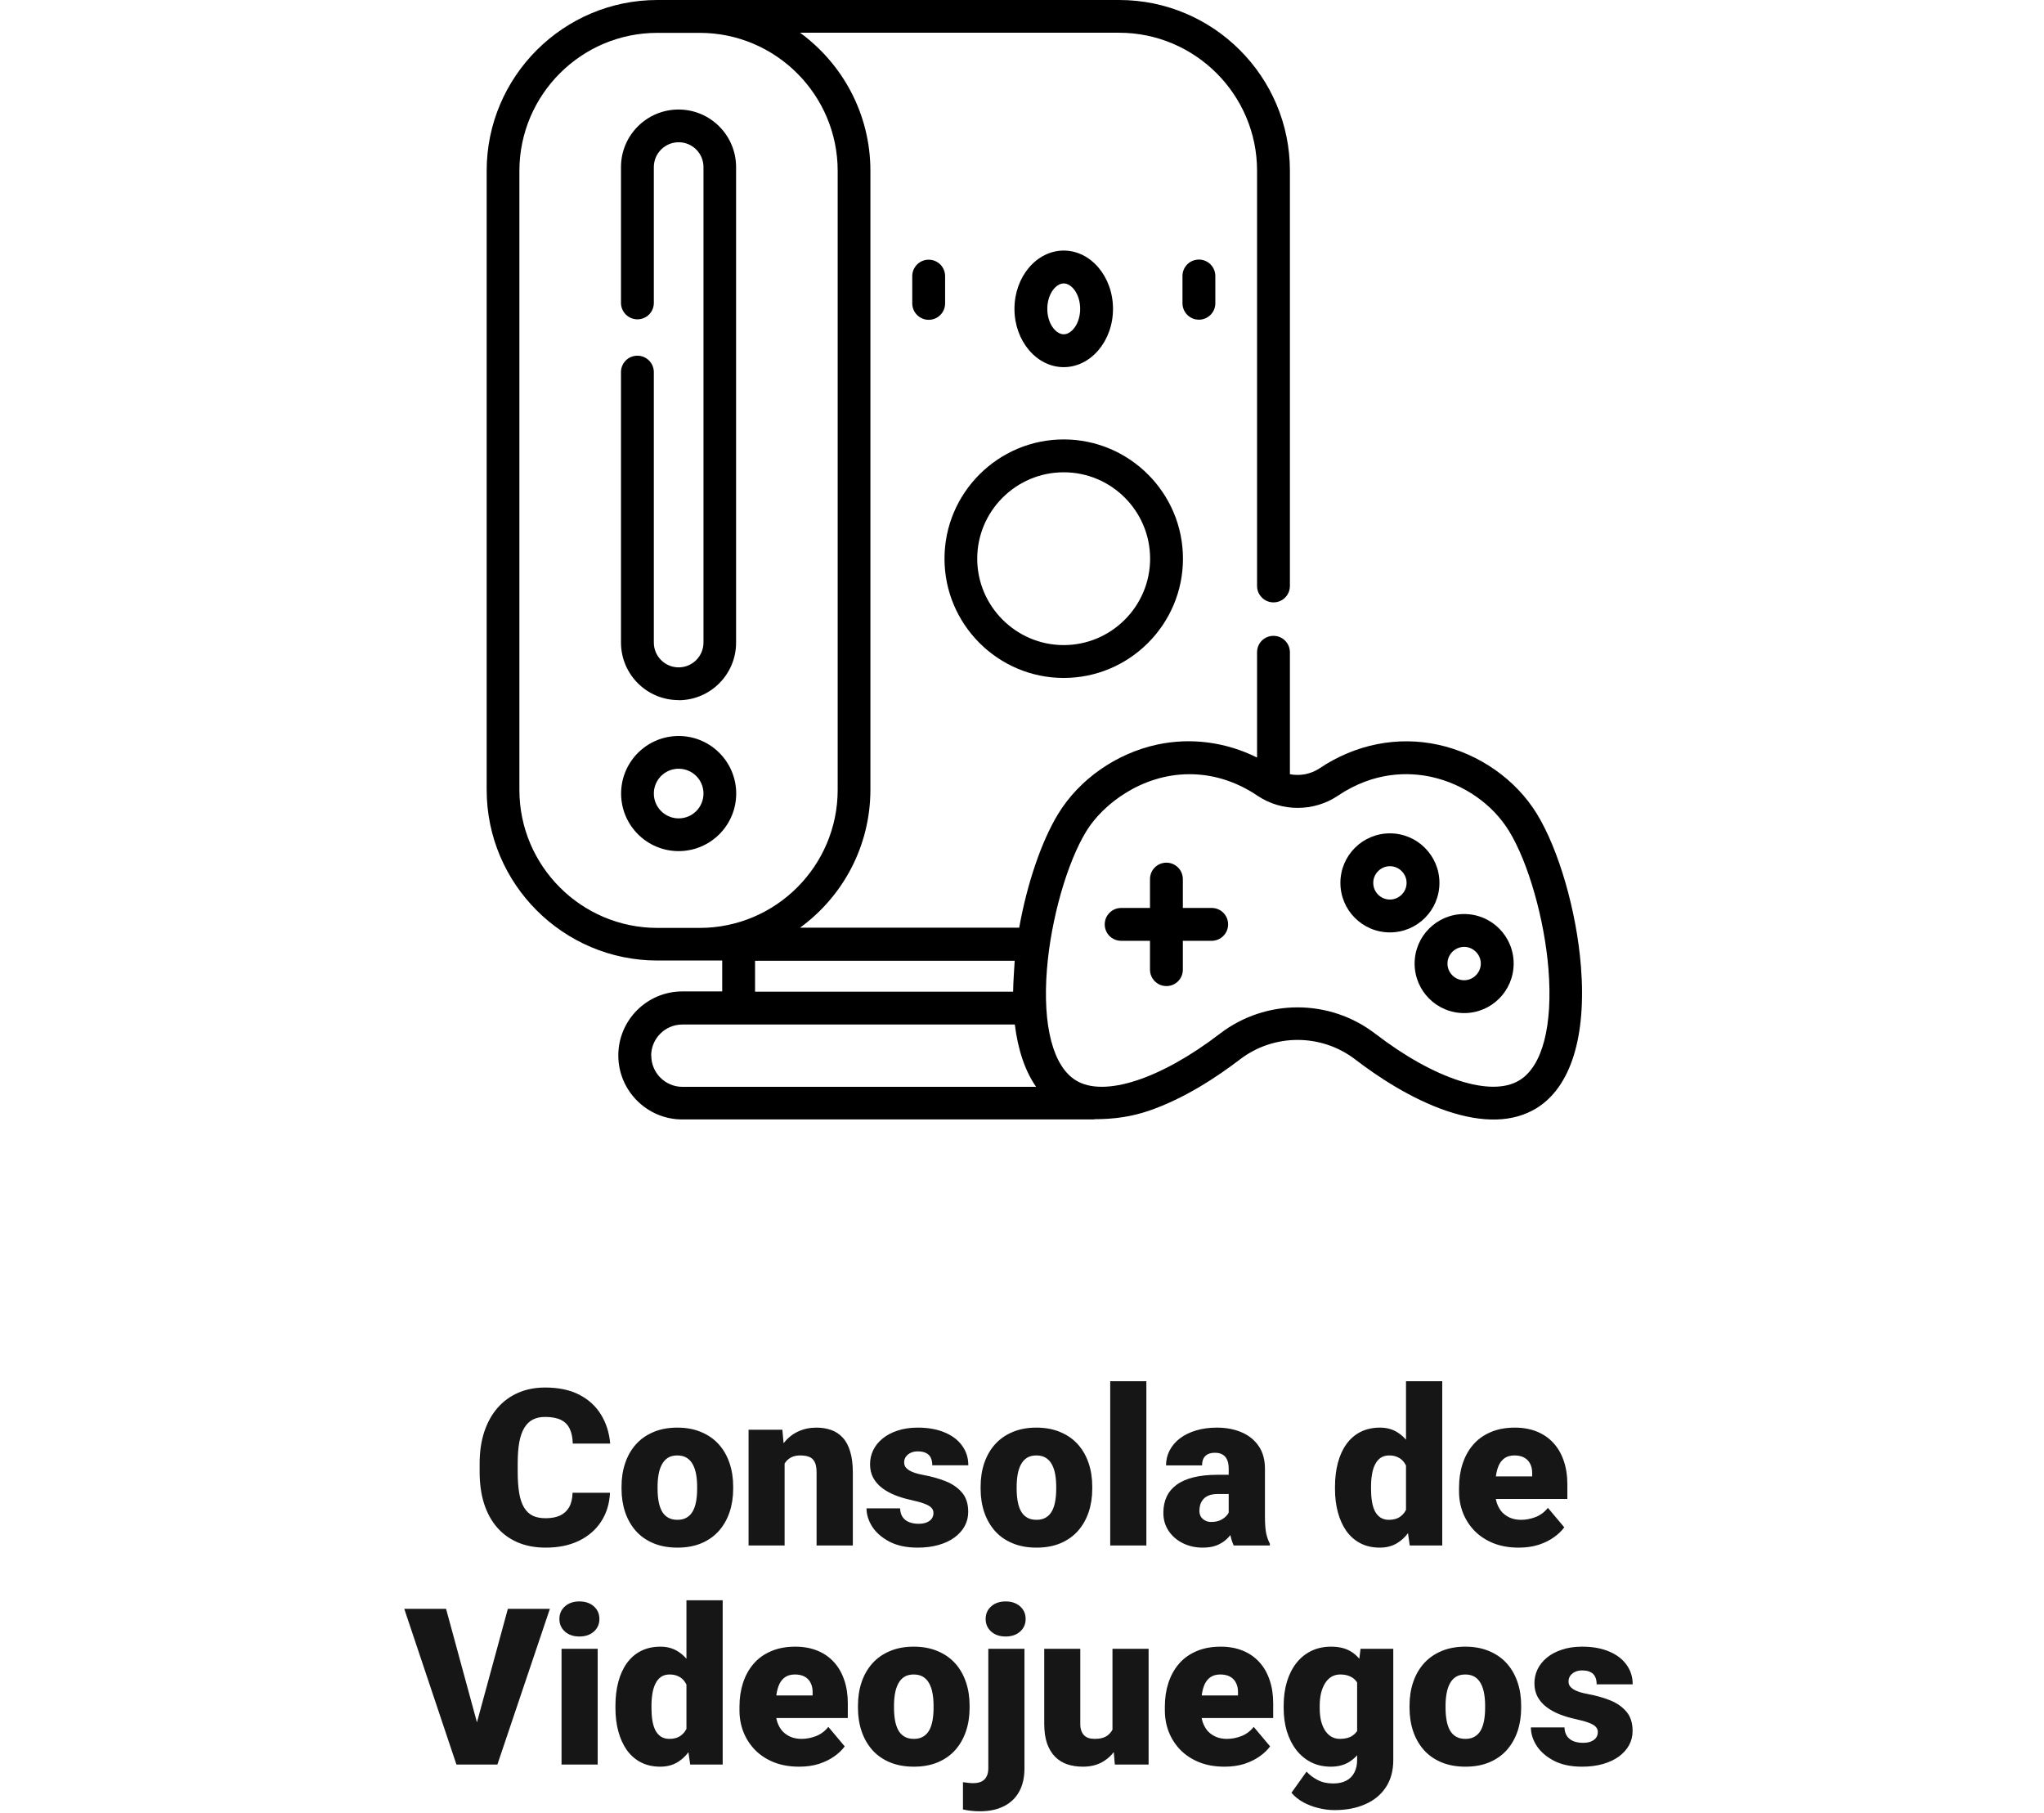
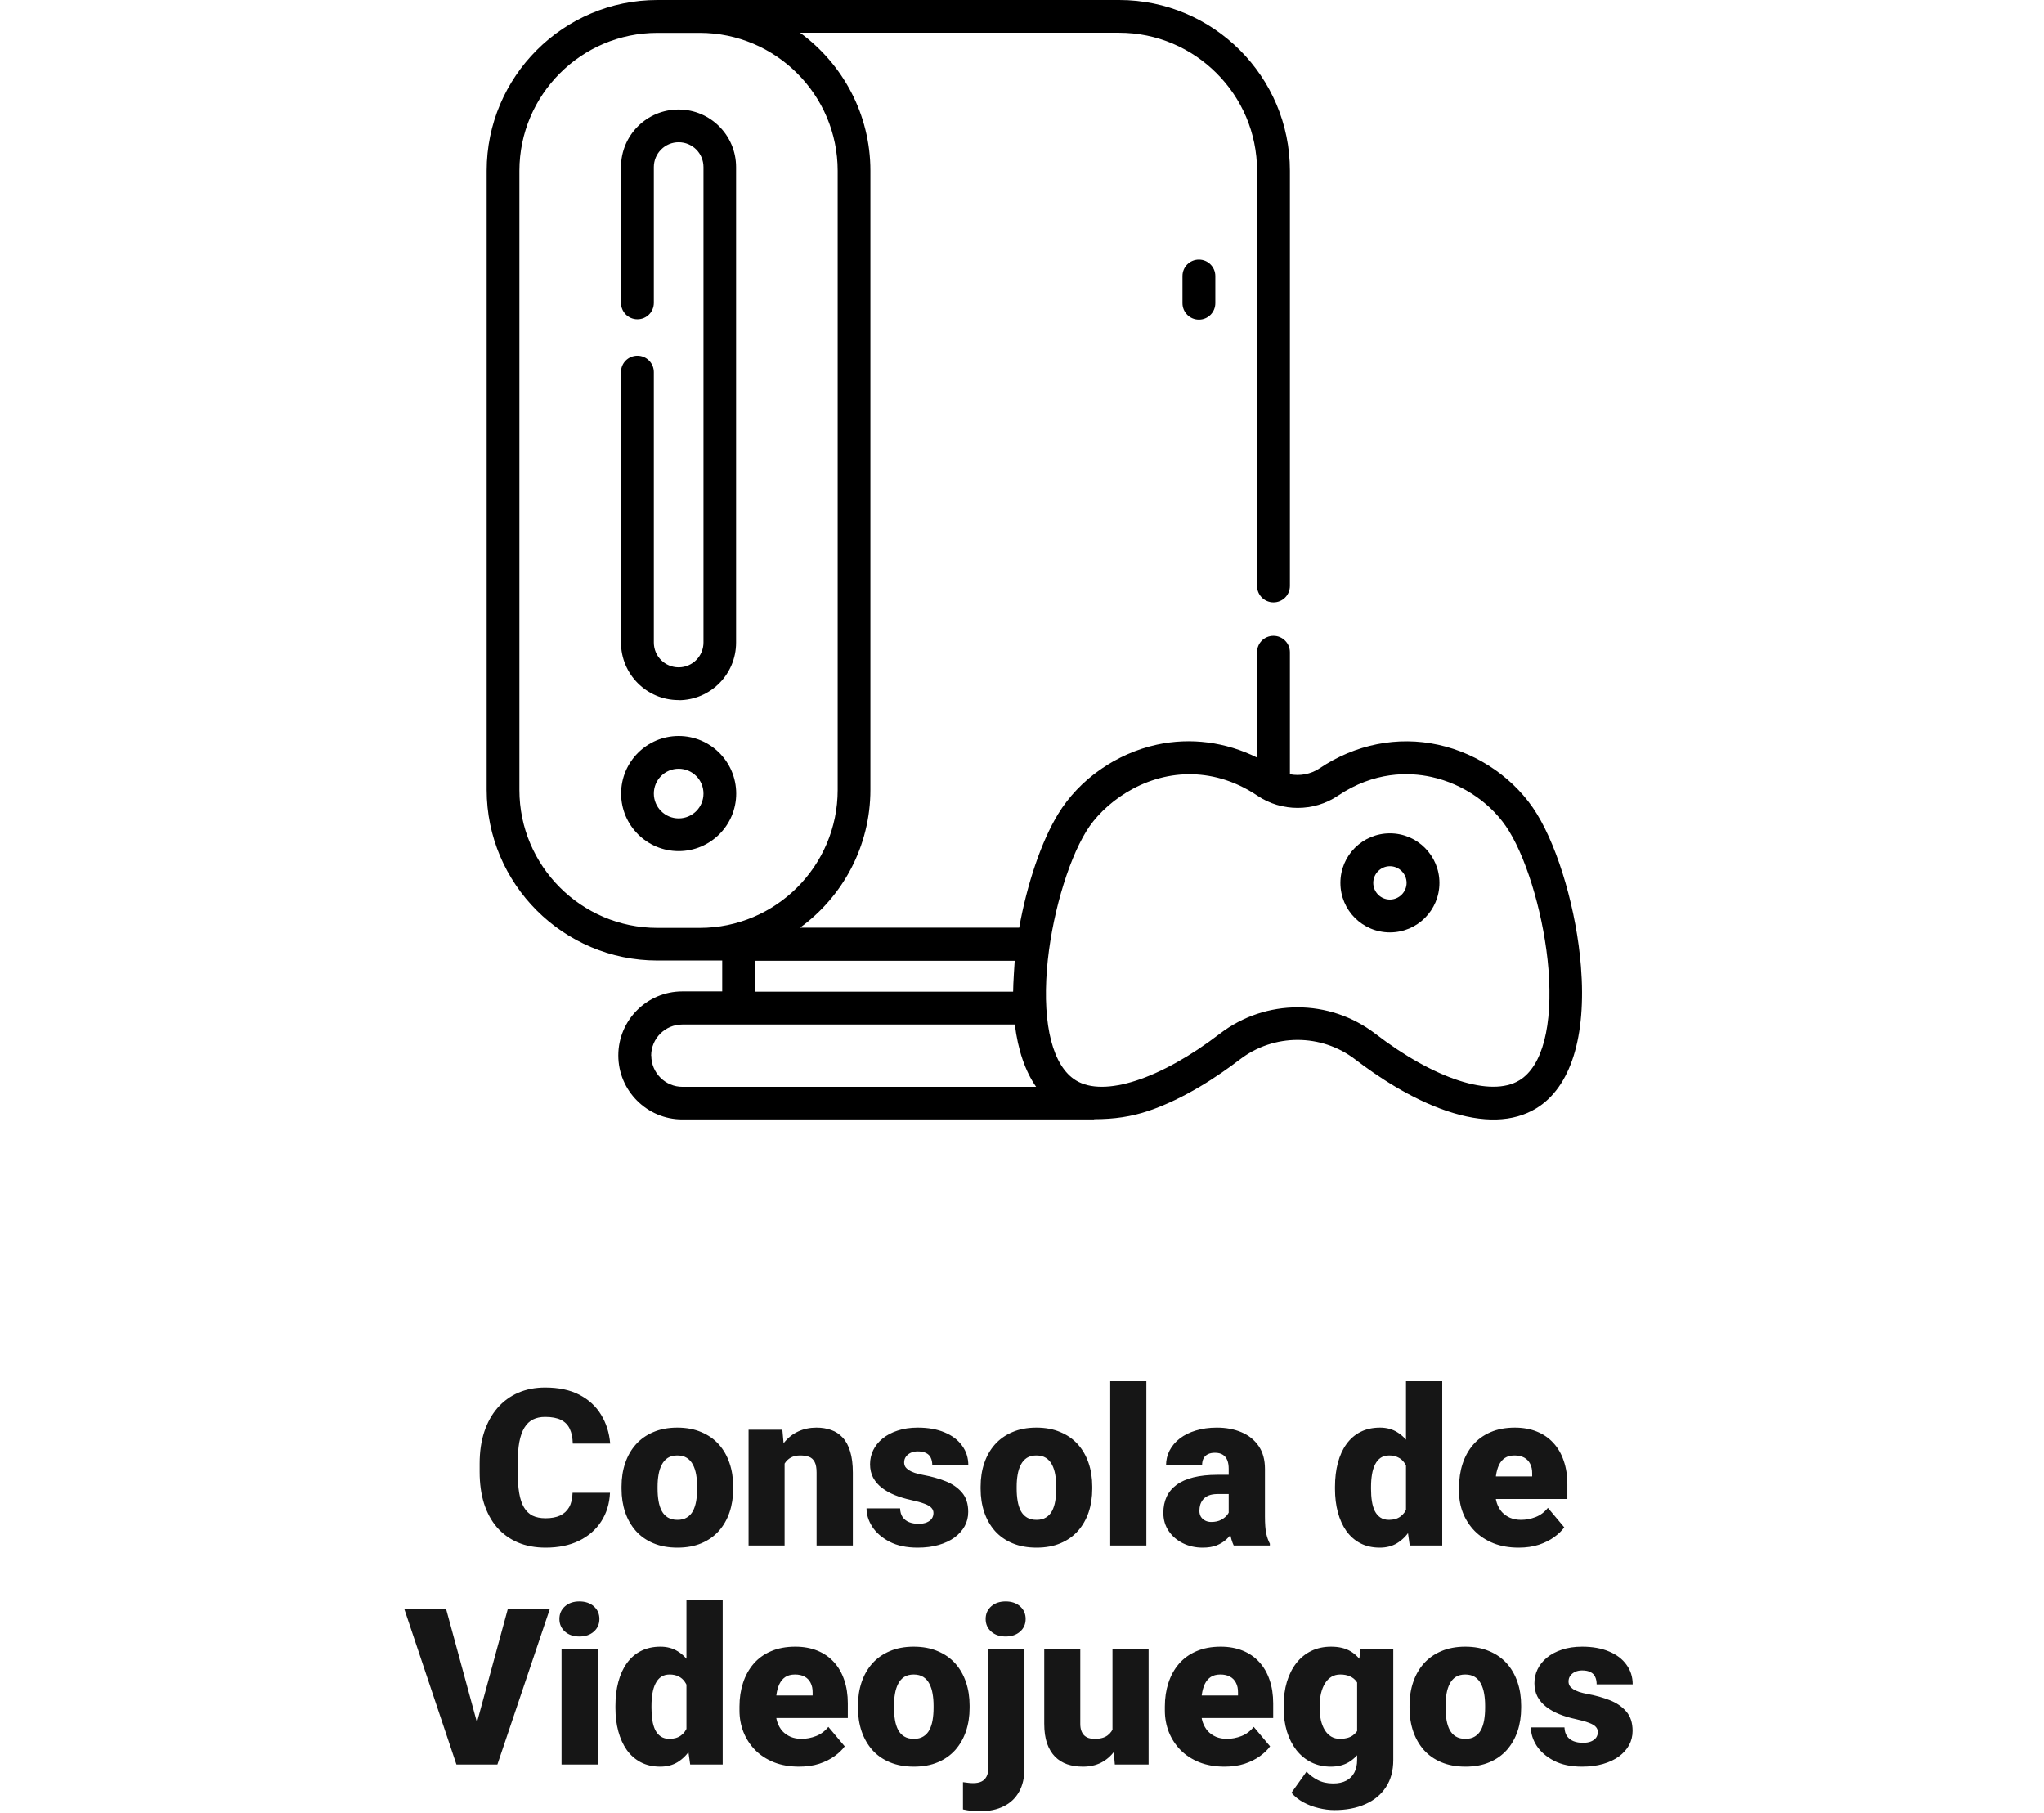
<svg xmlns="http://www.w3.org/2000/svg" width="168" height="149" viewBox="0 0 168 149" fill="none">
  <path d="M47.06 122.667H50.136C50.095 123.558 49.855 124.343 49.415 125.022C48.976 125.702 48.366 126.232 47.587 126.613C46.813 126.988 45.899 127.176 44.845 127.176C43.989 127.176 43.225 127.032 42.551 126.745C41.883 126.458 41.315 126.045 40.846 125.506C40.383 124.967 40.028 124.313 39.782 123.546C39.542 122.778 39.422 121.914 39.422 120.953V120.259C39.422 119.298 39.548 118.434 39.8 117.666C40.058 116.893 40.421 116.236 40.89 115.697C41.364 115.152 41.933 114.736 42.595 114.449C43.257 114.162 43.992 114.019 44.801 114.019C45.914 114.019 46.855 114.218 47.622 114.616C48.39 115.015 48.984 115.562 49.406 116.26C49.828 116.951 50.077 117.739 50.153 118.624H47.077C47.065 118.144 46.983 117.742 46.831 117.42C46.679 117.092 46.438 116.846 46.11 116.682C45.782 116.518 45.346 116.436 44.801 116.436C44.42 116.436 44.089 116.506 43.808 116.646C43.526 116.787 43.292 117.01 43.105 117.314C42.917 117.619 42.776 118.015 42.683 118.501C42.595 118.981 42.551 119.562 42.551 120.241V120.953C42.551 121.633 42.592 122.213 42.674 122.693C42.756 123.174 42.888 123.566 43.069 123.871C43.251 124.176 43.485 124.401 43.773 124.548C44.065 124.688 44.423 124.759 44.845 124.759C45.313 124.759 45.709 124.686 46.031 124.539C46.353 124.387 46.602 124.158 46.778 123.854C46.954 123.543 47.048 123.147 47.06 122.667ZM51.085 122.342V122.157C51.085 121.46 51.185 120.818 51.384 120.232C51.583 119.641 51.876 119.128 52.263 118.694C52.649 118.261 53.127 117.924 53.695 117.684C54.264 117.438 54.92 117.314 55.664 117.314C56.414 117.314 57.073 117.438 57.642 117.684C58.216 117.924 58.696 118.261 59.083 118.694C59.47 119.128 59.763 119.641 59.962 120.232C60.161 120.818 60.261 121.46 60.261 122.157V122.342C60.261 123.033 60.161 123.675 59.962 124.267C59.763 124.853 59.47 125.365 59.083 125.805C58.696 126.238 58.219 126.575 57.65 126.815C57.082 127.056 56.426 127.176 55.682 127.176C54.938 127.176 54.278 127.056 53.704 126.815C53.13 126.575 52.649 126.238 52.263 125.805C51.876 125.365 51.583 124.853 51.384 124.267C51.185 123.675 51.085 123.033 51.085 122.342ZM54.047 122.157V122.342C54.047 122.699 54.073 123.033 54.126 123.344C54.179 123.654 54.267 123.927 54.39 124.161C54.513 124.39 54.68 124.568 54.891 124.697C55.102 124.826 55.365 124.891 55.682 124.891C55.992 124.891 56.25 124.826 56.455 124.697C56.666 124.568 56.833 124.39 56.956 124.161C57.079 123.927 57.167 123.654 57.22 123.344C57.273 123.033 57.299 122.699 57.299 122.342V122.157C57.299 121.812 57.273 121.486 57.22 121.182C57.167 120.871 57.079 120.599 56.956 120.364C56.833 120.124 56.666 119.937 56.455 119.802C56.244 119.667 55.98 119.6 55.664 119.6C55.353 119.6 55.093 119.667 54.882 119.802C54.677 119.937 54.513 120.124 54.39 120.364C54.267 120.599 54.179 120.871 54.126 121.182C54.073 121.486 54.047 121.812 54.047 122.157ZM64.488 119.521V127H61.526V117.49H64.304L64.488 119.521ZM64.137 121.92L63.442 121.938C63.442 121.211 63.53 120.563 63.706 119.995C63.882 119.421 64.131 118.935 64.453 118.536C64.775 118.138 65.159 117.836 65.605 117.631C66.056 117.42 66.557 117.314 67.107 117.314C67.547 117.314 67.948 117.379 68.311 117.508C68.681 117.637 68.997 117.845 69.261 118.132C69.53 118.419 69.735 118.8 69.876 119.274C70.022 119.743 70.096 120.323 70.096 121.015V127H67.116V121.006C67.116 120.625 67.064 120.335 66.958 120.136C66.853 119.931 66.7 119.79 66.501 119.714C66.302 119.638 66.059 119.6 65.772 119.6C65.467 119.6 65.209 119.658 64.998 119.775C64.787 119.893 64.617 120.057 64.488 120.268C64.365 120.473 64.274 120.716 64.216 120.997C64.163 121.278 64.137 121.586 64.137 121.92ZM76.723 124.328C76.723 124.164 76.667 124.023 76.556 123.906C76.45 123.783 76.263 123.672 75.993 123.572C75.724 123.467 75.346 123.361 74.859 123.256C74.397 123.156 73.96 123.024 73.55 122.86C73.145 122.696 72.791 122.497 72.486 122.263C72.182 122.028 71.941 121.75 71.766 121.428C71.596 121.105 71.511 120.736 71.511 120.32C71.511 119.916 71.596 119.535 71.766 119.178C71.941 118.814 72.196 118.495 72.53 118.22C72.87 117.938 73.283 117.719 73.769 117.561C74.256 117.396 74.81 117.314 75.431 117.314C76.286 117.314 77.024 117.446 77.645 117.71C78.267 117.968 78.744 118.331 79.078 118.8C79.418 119.263 79.588 119.799 79.588 120.408H76.626C76.626 120.168 76.585 119.963 76.503 119.793C76.427 119.623 76.301 119.494 76.125 119.406C75.949 119.312 75.715 119.266 75.422 119.266C75.217 119.266 75.029 119.304 74.859 119.38C74.695 119.456 74.564 119.562 74.464 119.696C74.364 119.831 74.314 119.989 74.314 120.171C74.314 120.3 74.344 120.417 74.402 120.522C74.467 120.622 74.564 120.716 74.692 120.804C74.821 120.886 74.985 120.962 75.185 121.032C75.384 121.097 75.624 121.155 75.905 121.208C76.544 121.325 77.142 121.492 77.698 121.709C78.255 121.926 78.706 122.233 79.052 122.632C79.403 123.03 79.579 123.566 79.579 124.24C79.579 124.662 79.482 125.052 79.289 125.409C79.096 125.761 78.817 126.071 78.454 126.341C78.091 126.604 77.654 126.81 77.144 126.956C76.635 127.103 76.061 127.176 75.422 127.176C74.514 127.176 73.746 127.015 73.119 126.692C72.492 126.364 72.018 125.954 71.695 125.462C71.379 124.964 71.221 124.46 71.221 123.95H73.981C73.992 124.243 74.062 124.483 74.191 124.671C74.326 124.858 74.505 124.996 74.728 125.084C74.95 125.172 75.208 125.216 75.501 125.216C75.77 125.216 75.993 125.178 76.169 125.102C76.351 125.025 76.488 124.923 76.582 124.794C76.676 124.659 76.723 124.504 76.723 124.328ZM80.599 122.342V122.157C80.599 121.46 80.698 120.818 80.897 120.232C81.097 119.641 81.39 119.128 81.776 118.694C82.163 118.261 82.641 117.924 83.209 117.684C83.777 117.438 84.434 117.314 85.178 117.314C85.928 117.314 86.587 117.438 87.155 117.684C87.73 117.924 88.21 118.261 88.597 118.694C88.983 119.128 89.276 119.641 89.476 120.232C89.675 120.818 89.774 121.46 89.774 122.157V122.342C89.774 123.033 89.675 123.675 89.476 124.267C89.276 124.853 88.983 125.365 88.597 125.805C88.21 126.238 87.732 126.575 87.164 126.815C86.596 127.056 85.939 127.176 85.195 127.176C84.451 127.176 83.792 127.056 83.218 126.815C82.644 126.575 82.163 126.238 81.776 125.805C81.39 125.365 81.097 124.853 80.897 124.267C80.698 123.675 80.599 123.033 80.599 122.342ZM83.561 122.157V122.342C83.561 122.699 83.587 123.033 83.64 123.344C83.692 123.654 83.78 123.927 83.903 124.161C84.026 124.39 84.193 124.568 84.404 124.697C84.615 124.826 84.879 124.891 85.195 124.891C85.506 124.891 85.764 124.826 85.969 124.697C86.18 124.568 86.347 124.39 86.47 124.161C86.593 123.927 86.681 123.654 86.733 123.344C86.786 123.033 86.812 122.699 86.812 122.342V122.157C86.812 121.812 86.786 121.486 86.733 121.182C86.681 120.871 86.593 120.599 86.47 120.364C86.347 120.124 86.18 119.937 85.969 119.802C85.758 119.667 85.494 119.6 85.178 119.6C84.867 119.6 84.606 119.667 84.395 119.802C84.19 119.937 84.026 120.124 83.903 120.364C83.78 120.599 83.692 120.871 83.64 121.182C83.587 121.486 83.561 121.812 83.561 122.157ZM94.222 113.5V127H91.251V113.5H94.222ZM100.989 124.609V120.689C100.989 120.42 100.951 120.188 100.875 119.995C100.799 119.802 100.679 119.652 100.515 119.547C100.351 119.436 100.131 119.38 99.856 119.38C99.633 119.38 99.442 119.418 99.284 119.494C99.126 119.57 99.006 119.685 98.924 119.837C98.842 119.989 98.801 120.183 98.801 120.417H95.839C95.839 119.978 95.936 119.57 96.129 119.195C96.328 118.814 96.609 118.483 96.973 118.202C97.342 117.921 97.781 117.704 98.291 117.552C98.807 117.394 99.381 117.314 100.014 117.314C100.77 117.314 101.443 117.44 102.035 117.692C102.633 117.944 103.104 118.322 103.45 118.826C103.796 119.324 103.969 119.951 103.969 120.707V124.601C103.969 125.222 104.004 125.693 104.074 126.016C104.145 126.332 104.244 126.61 104.373 126.851V127H101.402C101.262 126.707 101.156 126.35 101.086 125.928C101.021 125.5 100.989 125.061 100.989 124.609ZM101.35 121.19L101.367 122.772H100.058C99.782 122.772 99.548 122.811 99.355 122.887C99.167 122.963 99.015 123.068 98.897 123.203C98.786 123.332 98.704 123.479 98.651 123.643C98.605 123.807 98.581 123.979 98.581 124.161C98.581 124.337 98.622 124.495 98.704 124.636C98.792 124.771 98.909 124.876 99.056 124.952C99.202 125.028 99.366 125.066 99.548 125.066C99.876 125.066 100.154 125.005 100.383 124.882C100.617 124.753 100.796 124.598 100.919 124.416C101.042 124.234 101.104 124.064 101.104 123.906L101.754 125.119C101.637 125.354 101.502 125.591 101.35 125.831C101.203 126.071 101.019 126.294 100.796 126.499C100.579 126.698 100.312 126.862 99.996 126.991C99.68 127.114 99.296 127.176 98.845 127.176C98.259 127.176 97.72 127.056 97.228 126.815C96.741 126.575 96.352 126.241 96.059 125.813C95.766 125.38 95.619 124.882 95.619 124.319C95.619 123.827 95.707 123.388 95.883 123.001C96.064 122.614 96.337 122.286 96.7 122.017C97.064 121.747 97.526 121.542 98.089 121.401C98.651 121.261 99.314 121.19 100.075 121.19H101.35ZM115.562 124.82V113.5H118.541V127H115.869L115.562 124.82ZM109.726 122.359V122.175C109.726 121.454 109.805 120.798 109.963 120.206C110.121 119.608 110.355 119.096 110.666 118.668C110.977 118.234 111.363 117.9 111.826 117.666C112.289 117.432 112.822 117.314 113.426 117.314C113.965 117.314 114.437 117.44 114.841 117.692C115.245 117.938 115.591 118.284 115.878 118.729C116.165 119.175 116.399 119.696 116.581 120.294C116.763 120.886 116.9 121.524 116.994 122.21V122.43C116.9 123.074 116.763 123.684 116.581 124.258C116.399 124.826 116.165 125.33 115.878 125.77C115.591 126.209 115.242 126.555 114.832 126.807C114.428 127.053 113.953 127.176 113.408 127.176C112.805 127.176 112.271 127.056 111.809 126.815C111.352 126.575 110.968 126.238 110.657 125.805C110.353 125.371 110.121 124.861 109.963 124.275C109.805 123.689 109.726 123.051 109.726 122.359ZM112.688 122.175V122.359C112.688 122.717 112.711 123.048 112.758 123.353C112.805 123.657 112.884 123.927 112.995 124.161C113.112 124.39 113.265 124.568 113.452 124.697C113.646 124.826 113.883 124.891 114.164 124.891C114.545 124.891 114.858 124.8 115.104 124.618C115.356 124.437 115.541 124.179 115.658 123.845C115.781 123.511 115.834 123.118 115.816 122.667V121.973C115.828 121.586 115.802 121.246 115.737 120.953C115.673 120.654 115.57 120.405 115.43 120.206C115.295 120.007 115.122 119.857 114.911 119.758C114.706 119.652 114.463 119.6 114.182 119.6C113.906 119.6 113.672 119.664 113.479 119.793C113.291 119.922 113.139 120.104 113.021 120.338C112.904 120.566 112.819 120.839 112.767 121.155C112.714 121.466 112.688 121.806 112.688 122.175ZM124.825 127.176C124.052 127.176 123.36 127.056 122.751 126.815C122.142 126.569 121.626 126.232 121.204 125.805C120.788 125.377 120.469 124.885 120.246 124.328C120.029 123.771 119.921 123.183 119.921 122.562V122.228C119.921 121.53 120.018 120.886 120.211 120.294C120.404 119.696 120.691 119.175 121.072 118.729C121.453 118.284 121.931 117.938 122.505 117.692C123.079 117.44 123.747 117.314 124.509 117.314C125.183 117.314 125.786 117.423 126.319 117.64C126.853 117.856 127.304 118.167 127.673 118.571C128.048 118.976 128.332 119.465 128.525 120.039C128.725 120.613 128.824 121.258 128.824 121.973V123.177H121.055V121.322H125.933V121.094C125.938 120.777 125.883 120.508 125.766 120.285C125.654 120.062 125.49 119.893 125.273 119.775C125.057 119.658 124.793 119.6 124.482 119.6C124.16 119.6 123.894 119.67 123.683 119.811C123.478 119.951 123.316 120.145 123.199 120.391C123.088 120.631 123.009 120.909 122.962 121.226C122.915 121.542 122.892 121.876 122.892 122.228V122.562C122.892 122.913 122.938 123.232 123.032 123.52C123.132 123.807 123.272 124.053 123.454 124.258C123.642 124.457 123.864 124.612 124.122 124.724C124.386 124.835 124.685 124.891 125.019 124.891C125.423 124.891 125.821 124.814 126.214 124.662C126.606 124.51 126.943 124.258 127.225 123.906L128.569 125.506C128.376 125.781 128.101 126.048 127.743 126.306C127.392 126.563 126.97 126.774 126.478 126.938C125.985 127.097 125.435 127.176 124.825 127.176ZM39.079 141.985L41.742 132.203H45.196L40.881 145H38.648L39.079 141.985ZM36.662 132.203L39.325 141.985L39.773 145H37.515L33.226 132.203H36.662ZM49.125 135.49V145H46.154V135.49H49.125ZM45.978 133.038C45.978 132.616 46.131 132.271 46.435 132.001C46.74 131.731 47.136 131.597 47.622 131.597C48.108 131.597 48.504 131.731 48.809 132.001C49.113 132.271 49.266 132.616 49.266 133.038C49.266 133.46 49.113 133.806 48.809 134.075C48.504 134.345 48.108 134.479 47.622 134.479C47.136 134.479 46.74 134.345 46.435 134.075C46.131 133.806 45.978 133.46 45.978 133.038ZM56.42 142.82V131.5H59.399V145H56.727L56.42 142.82ZM50.584 140.359V140.175C50.584 139.454 50.663 138.798 50.821 138.206C50.98 137.608 51.214 137.096 51.524 136.668C51.835 136.234 52.222 135.9 52.685 135.666C53.148 135.432 53.681 135.314 54.284 135.314C54.823 135.314 55.295 135.44 55.699 135.692C56.103 135.938 56.449 136.284 56.736 136.729C57.023 137.175 57.258 137.696 57.44 138.294C57.621 138.886 57.759 139.524 57.852 140.21V140.43C57.759 141.074 57.621 141.684 57.44 142.258C57.258 142.826 57.023 143.33 56.736 143.77C56.449 144.209 56.101 144.555 55.69 144.807C55.286 145.053 54.812 145.176 54.267 145.176C53.663 145.176 53.13 145.056 52.667 144.815C52.21 144.575 51.826 144.238 51.516 143.805C51.211 143.371 50.98 142.861 50.821 142.275C50.663 141.689 50.584 141.051 50.584 140.359ZM53.546 140.175V140.359C53.546 140.717 53.569 141.048 53.616 141.353C53.663 141.657 53.742 141.927 53.853 142.161C53.971 142.39 54.123 142.568 54.31 142.697C54.504 142.826 54.741 142.891 55.023 142.891C55.403 142.891 55.717 142.8 55.963 142.618C56.215 142.437 56.399 142.179 56.517 141.845C56.64 141.511 56.692 141.118 56.675 140.667V139.973C56.687 139.586 56.66 139.246 56.596 138.953C56.531 138.654 56.429 138.405 56.288 138.206C56.153 138.007 55.98 137.857 55.77 137.758C55.565 137.652 55.321 137.6 55.04 137.6C54.765 137.6 54.53 137.664 54.337 137.793C54.149 137.922 53.997 138.104 53.88 138.338C53.763 138.566 53.678 138.839 53.625 139.155C53.572 139.466 53.546 139.806 53.546 140.175ZM65.684 145.176C64.91 145.176 64.219 145.056 63.609 144.815C63 144.569 62.484 144.232 62.062 143.805C61.647 143.377 61.327 142.885 61.105 142.328C60.888 141.771 60.779 141.183 60.779 140.562V140.228C60.779 139.53 60.876 138.886 61.069 138.294C61.263 137.696 61.55 137.175 61.931 136.729C62.312 136.284 62.789 135.938 63.363 135.692C63.938 135.44 64.606 135.314 65.367 135.314C66.041 135.314 66.644 135.423 67.178 135.64C67.711 135.856 68.162 136.167 68.531 136.571C68.906 136.976 69.19 137.465 69.384 138.039C69.583 138.613 69.683 139.258 69.683 139.973V141.177H61.913V139.322H66.791V139.094C66.797 138.777 66.741 138.508 66.624 138.285C66.513 138.062 66.349 137.893 66.132 137.775C65.915 137.658 65.651 137.6 65.341 137.6C65.019 137.6 64.752 137.67 64.541 137.811C64.336 137.951 64.175 138.145 64.058 138.391C63.946 138.631 63.867 138.909 63.82 139.226C63.773 139.542 63.75 139.876 63.75 140.228V140.562C63.75 140.913 63.797 141.232 63.891 141.52C63.99 141.807 64.131 142.053 64.312 142.258C64.5 142.457 64.723 142.612 64.981 142.724C65.244 142.835 65.543 142.891 65.877 142.891C66.281 142.891 66.68 142.814 67.072 142.662C67.465 142.51 67.802 142.258 68.083 141.906L69.428 143.506C69.234 143.781 68.959 144.048 68.602 144.306C68.25 144.563 67.828 144.774 67.336 144.938C66.844 145.097 66.293 145.176 65.684 145.176ZM70.518 140.342V140.157C70.518 139.46 70.617 138.818 70.816 138.232C71.016 137.641 71.309 137.128 71.695 136.694C72.082 136.261 72.56 135.924 73.128 135.684C73.696 135.438 74.353 135.314 75.097 135.314C75.847 135.314 76.506 135.438 77.074 135.684C77.648 135.924 78.129 136.261 78.516 136.694C78.902 137.128 79.195 137.641 79.394 138.232C79.594 138.818 79.693 139.46 79.693 140.157V140.342C79.693 141.033 79.594 141.675 79.394 142.267C79.195 142.853 78.902 143.365 78.516 143.805C78.129 144.238 77.651 144.575 77.083 144.815C76.515 145.056 75.858 145.176 75.114 145.176C74.37 145.176 73.711 145.056 73.137 144.815C72.562 144.575 72.082 144.238 71.695 143.805C71.309 143.365 71.016 142.853 70.816 142.267C70.617 141.675 70.518 141.033 70.518 140.342ZM73.48 140.157V140.342C73.48 140.699 73.506 141.033 73.559 141.344C73.611 141.654 73.699 141.927 73.822 142.161C73.945 142.39 74.112 142.568 74.323 142.697C74.534 142.826 74.798 142.891 75.114 142.891C75.425 142.891 75.683 142.826 75.888 142.697C76.099 142.568 76.266 142.39 76.389 142.161C76.512 141.927 76.6 141.654 76.652 141.344C76.705 141.033 76.731 140.699 76.731 140.342V140.157C76.731 139.812 76.705 139.486 76.652 139.182C76.6 138.871 76.512 138.599 76.389 138.364C76.266 138.124 76.099 137.937 75.888 137.802C75.677 137.667 75.413 137.6 75.097 137.6C74.786 137.6 74.525 137.667 74.314 137.802C74.109 137.937 73.945 138.124 73.822 138.364C73.699 138.599 73.611 138.871 73.559 139.182C73.506 139.486 73.48 139.812 73.48 140.157ZM81.231 135.49H84.202V145.308C84.202 146.069 84.056 146.711 83.763 147.232C83.47 147.76 83.051 148.158 82.506 148.428C81.961 148.703 81.311 148.841 80.555 148.841C80.303 148.841 80.071 148.829 79.86 148.806C79.644 148.788 79.406 148.75 79.148 148.691V146.45C79.301 146.474 79.441 146.491 79.57 146.503C79.699 146.521 79.84 146.529 79.992 146.529C80.262 146.529 80.487 146.485 80.669 146.397C80.851 146.31 80.988 146.175 81.082 145.993C81.182 145.812 81.231 145.583 81.231 145.308V135.49ZM81.012 133.038C81.012 132.616 81.164 132.271 81.469 132.001C81.773 131.731 82.169 131.597 82.655 131.597C83.142 131.597 83.537 131.731 83.842 132.001C84.147 132.271 84.299 132.616 84.299 133.038C84.299 133.46 84.147 133.806 83.842 134.075C83.537 134.345 83.142 134.479 82.655 134.479C82.169 134.479 81.773 134.345 81.469 134.075C81.164 133.806 81.012 133.46 81.012 133.038ZM91.436 142.688V135.49H94.406V145H91.629L91.436 142.688ZM91.717 140.755L92.49 140.737C92.49 141.376 92.414 141.968 92.262 142.513C92.109 143.052 91.884 143.521 91.585 143.919C91.292 144.317 90.929 144.628 90.495 144.851C90.067 145.067 89.572 145.176 89.01 145.176C88.541 145.176 88.11 145.111 87.718 144.982C87.331 144.848 86.997 144.64 86.716 144.358C86.435 144.071 86.215 143.705 86.057 143.26C85.904 142.809 85.828 142.27 85.828 141.643V135.49H88.79V141.66C88.79 141.871 88.816 142.053 88.869 142.205C88.922 142.357 88.998 142.486 89.098 142.592C89.197 142.691 89.32 142.768 89.467 142.82C89.619 142.867 89.792 142.891 89.985 142.891C90.431 142.891 90.779 142.797 91.031 142.609C91.283 142.422 91.459 142.167 91.559 141.845C91.664 141.522 91.717 141.159 91.717 140.755ZM100.646 145.176C99.873 145.176 99.182 145.056 98.572 144.815C97.963 144.569 97.447 144.232 97.025 143.805C96.609 143.377 96.29 142.885 96.067 142.328C95.851 141.771 95.742 141.183 95.742 140.562V140.228C95.742 139.53 95.839 138.886 96.032 138.294C96.226 137.696 96.513 137.175 96.894 136.729C97.274 136.284 97.752 135.938 98.326 135.692C98.9 135.44 99.568 135.314 100.33 135.314C101.004 135.314 101.607 135.423 102.141 135.64C102.674 135.856 103.125 136.167 103.494 136.571C103.869 136.976 104.153 137.465 104.347 138.039C104.546 138.613 104.646 139.258 104.646 139.973V141.177H96.876V139.322H101.754V139.094C101.76 138.777 101.704 138.508 101.587 138.285C101.476 138.062 101.312 137.893 101.095 137.775C100.878 137.658 100.614 137.6 100.304 137.6C99.981 137.6 99.715 137.67 99.504 137.811C99.299 137.951 99.138 138.145 99.02 138.391C98.909 138.631 98.83 138.909 98.783 139.226C98.736 139.542 98.713 139.876 98.713 140.228V140.562C98.713 140.913 98.76 141.232 98.853 141.52C98.953 141.807 99.094 142.053 99.275 142.258C99.463 142.457 99.686 142.612 99.943 142.724C100.207 142.835 100.506 142.891 100.84 142.891C101.244 142.891 101.643 142.814 102.035 142.662C102.428 142.51 102.765 142.258 103.046 141.906L104.391 143.506C104.197 143.781 103.922 144.048 103.564 144.306C103.213 144.563 102.791 144.774 102.299 144.938C101.807 145.097 101.256 145.176 100.646 145.176ZM111.826 135.49H114.516V144.631C114.516 145.51 114.313 146.254 113.909 146.863C113.505 147.479 112.939 147.944 112.213 148.261C111.492 148.583 110.648 148.744 109.682 148.744C109.254 148.744 108.817 148.688 108.372 148.577C107.927 148.472 107.511 148.313 107.124 148.103C106.737 147.892 106.412 147.631 106.148 147.32L107.388 145.58C107.628 145.85 107.93 146.078 108.293 146.266C108.656 146.459 109.084 146.556 109.576 146.556C110.004 146.556 110.361 146.479 110.648 146.327C110.941 146.175 111.164 145.952 111.316 145.659C111.469 145.372 111.545 145.023 111.545 144.613V137.74L111.826 135.49ZM105.507 140.359V140.175C105.507 139.454 105.595 138.798 105.771 138.206C105.952 137.608 106.21 137.096 106.544 136.668C106.884 136.234 107.294 135.9 107.774 135.666C108.255 135.432 108.797 135.314 109.4 135.314C110.051 135.314 110.584 135.44 111 135.692C111.422 135.938 111.759 136.284 112.011 136.729C112.269 137.175 112.468 137.696 112.608 138.294C112.755 138.886 112.878 139.524 112.978 140.21V140.43C112.878 141.074 112.74 141.684 112.564 142.258C112.395 142.826 112.172 143.33 111.896 143.77C111.621 144.209 111.275 144.555 110.859 144.807C110.449 145.053 109.957 145.176 109.383 145.176C108.785 145.176 108.246 145.056 107.766 144.815C107.291 144.575 106.884 144.238 106.544 143.805C106.21 143.371 105.952 142.861 105.771 142.275C105.595 141.689 105.507 141.051 105.507 140.359ZM108.469 140.175V140.359C108.469 140.717 108.501 141.048 108.565 141.353C108.636 141.657 108.741 141.927 108.882 142.161C109.022 142.39 109.195 142.568 109.4 142.697C109.611 142.826 109.857 142.891 110.139 142.891C110.566 142.891 110.912 142.8 111.176 142.618C111.439 142.437 111.63 142.179 111.747 141.845C111.864 141.511 111.914 141.118 111.896 140.667V139.973C111.908 139.586 111.882 139.246 111.817 138.953C111.753 138.654 111.65 138.405 111.51 138.206C111.375 138.007 111.193 137.857 110.965 137.758C110.742 137.652 110.473 137.6 110.156 137.6C109.881 137.6 109.638 137.664 109.427 137.793C109.216 137.922 109.04 138.104 108.899 138.338C108.759 138.566 108.65 138.839 108.574 139.155C108.504 139.466 108.469 139.806 108.469 140.175ZM115.852 140.342V140.157C115.852 139.46 115.951 138.818 116.15 138.232C116.35 137.641 116.643 137.128 117.029 136.694C117.416 136.261 117.894 135.924 118.462 135.684C119.03 135.438 119.687 135.314 120.431 135.314C121.181 135.314 121.84 135.438 122.408 135.684C122.982 135.924 123.463 136.261 123.85 136.694C124.236 137.128 124.529 137.641 124.729 138.232C124.928 138.818 125.027 139.46 125.027 140.157V140.342C125.027 141.033 124.928 141.675 124.729 142.267C124.529 142.853 124.236 143.365 123.85 143.805C123.463 144.238 122.985 144.575 122.417 144.815C121.849 145.056 121.192 145.176 120.448 145.176C119.704 145.176 119.045 145.056 118.471 144.815C117.896 144.575 117.416 144.238 117.029 143.805C116.643 143.365 116.35 142.853 116.15 142.267C115.951 141.675 115.852 141.033 115.852 140.342ZM118.813 140.157V140.342C118.813 140.699 118.84 141.033 118.893 141.344C118.945 141.654 119.033 141.927 119.156 142.161C119.279 142.39 119.446 142.568 119.657 142.697C119.868 142.826 120.132 142.891 120.448 142.891C120.759 142.891 121.017 142.826 121.222 142.697C121.433 142.568 121.6 142.39 121.723 142.161C121.846 141.927 121.934 141.654 121.986 141.344C122.039 141.033 122.065 140.699 122.065 140.342V140.157C122.065 139.812 122.039 139.486 121.986 139.182C121.934 138.871 121.846 138.599 121.723 138.364C121.6 138.124 121.433 137.937 121.222 137.802C121.011 137.667 120.747 137.6 120.431 137.6C120.12 137.6 119.859 137.667 119.648 137.802C119.443 137.937 119.279 138.124 119.156 138.364C119.033 138.599 118.945 138.871 118.893 139.182C118.84 139.486 118.813 139.812 118.813 140.157ZM131.329 142.328C131.329 142.164 131.273 142.023 131.162 141.906C131.057 141.783 130.869 141.672 130.6 141.572C130.33 141.467 129.952 141.361 129.466 141.256C129.003 141.156 128.566 141.024 128.156 140.86C127.752 140.696 127.397 140.497 127.093 140.263C126.788 140.028 126.548 139.75 126.372 139.428C126.202 139.105 126.117 138.736 126.117 138.32C126.117 137.916 126.202 137.535 126.372 137.178C126.548 136.814 126.803 136.495 127.137 136.22C127.477 135.938 127.89 135.719 128.376 135.561C128.862 135.396 129.416 135.314 130.037 135.314C130.893 135.314 131.631 135.446 132.252 135.71C132.873 135.968 133.351 136.331 133.685 136.8C134.024 137.263 134.194 137.799 134.194 138.408H131.232C131.232 138.168 131.191 137.963 131.109 137.793C131.033 137.623 130.907 137.494 130.731 137.406C130.556 137.312 130.321 137.266 130.028 137.266C129.823 137.266 129.636 137.304 129.466 137.38C129.302 137.456 129.17 137.562 129.07 137.696C128.971 137.831 128.921 137.989 128.921 138.171C128.921 138.3 128.95 138.417 129.009 138.522C129.073 138.622 129.17 138.716 129.299 138.804C129.428 138.886 129.592 138.962 129.791 139.032C129.99 139.097 130.23 139.155 130.512 139.208C131.15 139.325 131.748 139.492 132.305 139.709C132.861 139.926 133.312 140.233 133.658 140.632C134.01 141.03 134.186 141.566 134.186 142.24C134.186 142.662 134.089 143.052 133.896 143.409C133.702 143.761 133.424 144.071 133.061 144.341C132.697 144.604 132.261 144.81 131.751 144.956C131.241 145.103 130.667 145.176 130.028 145.176C129.12 145.176 128.353 145.015 127.726 144.692C127.099 144.364 126.624 143.954 126.302 143.462C125.985 142.964 125.827 142.46 125.827 141.95H128.587C128.599 142.243 128.669 142.483 128.798 142.671C128.933 142.858 129.111 142.996 129.334 143.084C129.557 143.172 129.814 143.216 130.107 143.216C130.377 143.216 130.6 143.178 130.775 143.102C130.957 143.025 131.095 142.923 131.188 142.794C131.282 142.659 131.329 142.504 131.329 142.328Z" fill="#161616" />
  <g clip-path="url(#clip0_65_12)">
-     <path d="M99.59 74.61H97.22V72.24C97.22 71.5 96.62 70.89 95.87 70.89C95.12 70.89 94.52 71.49 94.52 72.24V74.61H92.15C91.41 74.61 90.8 75.21 90.8 75.96C90.8 76.71 91.4 77.31 92.15 77.31H94.52V79.68C94.52 80.42 95.12 81.03 95.87 81.03C96.62 81.03 97.22 80.43 97.22 79.68V77.31H99.59C100.33 77.31 100.94 76.71 100.94 75.96C100.94 75.21 100.34 74.61 99.59 74.61Z" fill="black" />
    <path d="M98.54 26.27C99.28 26.27 99.89 25.67 99.89 24.92V22.68C99.89 21.94 99.29 21.33 98.54 21.33C97.79 21.33 97.19 21.93 97.19 22.68V24.92C97.19 25.66 97.79 26.27 98.54 26.27Z" fill="black" />
-     <path d="M76.33 21.34C75.59 21.34 74.98 21.94 74.98 22.69V24.93C74.98 25.67 75.58 26.28 76.33 26.28C77.08 26.28 77.68 25.68 77.68 24.93V22.69C77.68 21.95 77.08 21.34 76.33 21.34Z" fill="black" />
    <path d="M55.77 57.54C58.38 57.54 60.5 55.42 60.5 52.81V13.73C60.5 11.12 58.38 9 55.77 9C53.16 9 51.04 11.12 51.04 13.73V24.89C51.04 25.63 51.64 26.24 52.39 26.24C53.14 26.24 53.74 25.64 53.74 24.89V13.73C53.74 12.61 54.65 11.69 55.78 11.69C56.91 11.69 57.82 12.6 57.82 13.73V52.8C57.82 53.92 56.91 54.84 55.78 54.84C54.65 54.84 53.74 53.93 53.74 52.8V30.58C53.74 29.84 53.14 29.23 52.39 29.23C51.64 29.23 51.04 29.83 51.04 30.58V52.8C51.04 55.41 53.16 57.53 55.77 57.53V57.54Z" fill="black" />
    <path d="M60.51 65.21C60.51 62.6 58.39 60.48 55.78 60.48C53.17 60.48 51.05 62.6 51.05 65.21C51.05 67.82 53.17 69.94 55.78 69.94C58.39 69.94 60.51 67.82 60.51 65.21ZM55.78 67.25C54.66 67.25 53.74 66.34 53.74 65.21C53.74 64.08 54.65 63.17 55.78 63.17C56.91 63.17 57.82 64.08 57.82 65.21C57.82 66.34 56.91 67.25 55.78 67.25Z" fill="black" />
-     <path d="M87.43 55.71C92.83 55.71 97.23 51.31 97.23 45.91C97.23 40.51 92.83 36.11 87.43 36.11C82.03 36.11 77.63 40.51 77.63 45.91C77.63 51.31 82.03 55.71 87.43 55.71ZM87.43 38.81C91.35 38.81 94.53 42 94.53 45.91C94.53 49.82 91.34 53.01 87.43 53.01C83.52 53.01 80.32 49.82 80.32 45.91C80.32 42 83.51 38.81 87.43 38.81Z" fill="black" />
    <path d="M129.94 79.42C129.58 74.86 128.12 69.82 126.32 66.88C124.59 64.05 121.56 61.93 118.21 61.2C114.87 60.47 111.4 61.16 108.45 63.14C107.73 63.62 106.85 63.78 106.02 63.62V53.6C106.02 52.86 105.42 52.25 104.67 52.25C103.92 52.25 103.32 52.85 103.32 53.6V62.25C100.74 60.97 97.87 60.59 95.09 61.19C91.74 61.92 88.71 64.04 86.98 66.87C85.59 69.14 84.41 72.65 83.77 76.23H65.76C69.26 73.68 71.54 69.55 71.54 64.89V14.03C71.54 9.38 69.26 5.25 65.76 2.69H91.98C98.23 2.69 103.32 7.78 103.32 14.03V48.15C103.32 48.89 103.92 49.5 104.67 49.5C105.42 49.5 106.02 48.9 106.02 48.15V14.03C106.02 6.29 99.72 0 91.99 0H54.03C46.3 0 40 6.3 40 14.03V64.9C40 72.64 46.3 78.93 54.03 78.93H59.36V81.47H56.08C53.18 81.47 50.82 83.83 50.82 86.73C50.82 89.63 53.18 91.99 56.08 91.99H89.93V91.97C91.58 91.97 92.99 91.76 94.39 91.29C97.37 90.28 100.12 88.43 101.91 87.06C104.7 84.92 108.6 84.92 111.39 87.06C113.18 88.43 115.93 90.28 118.91 91.29C121.9 92.3 124.38 92.23 126.28 91.07C129.1 89.34 130.4 85.2 129.94 79.42ZM54.03 76.25C47.78 76.25 42.69 71.16 42.69 64.91V14.03C42.7 7.78 47.78 2.7 54.03 2.7H57.51C63.76 2.7 68.85 7.79 68.85 14.04V64.91C68.85 71.16 63.76 76.25 57.51 76.25H54.03ZM62.05 78.95H83.4C83.39 79.11 83.27 80.83 83.27 81.49H62.06V78.95H62.05ZM53.52 86.75C53.52 85.34 54.67 84.19 56.08 84.19H83.41C83.67 86.29 84.26 88.02 85.16 89.31H56.09C54.68 89.31 53.53 88.16 53.53 86.75H53.52ZM124.87 88.78C122.56 90.19 117.91 88.69 113.03 84.94C109.27 82.06 104.03 82.06 100.27 84.94C95.38 88.69 90.73 90.2 88.43 88.78C86.55 87.63 85.68 84.3 86.05 79.64C86.38 75.53 87.71 70.87 89.29 68.3C90.64 66.09 93.85 63.62 97.76 63.62C99.38 63.62 101.34 64.03 103.36 65.39C105.33 66.72 107.99 66.72 109.96 65.39C112.95 63.38 115.79 63.44 117.64 63.84C120.29 64.42 122.68 66.08 124.03 68.29C125.61 70.86 126.94 75.53 127.27 79.63C127.64 84.28 126.78 87.61 124.89 88.77L124.87 88.78Z" fill="black" />
    <path d="M118.31 72.55C118.31 70.31 116.49 68.48 114.24 68.48C111.99 68.48 110.17 70.3 110.17 72.55C110.17 74.8 111.99 76.62 114.24 76.62C116.49 76.62 118.31 74.8 118.31 72.55ZM114.24 73.92C113.48 73.92 112.87 73.3 112.87 72.55C112.87 71.8 113.49 71.18 114.24 71.18C114.99 71.18 115.61 71.8 115.61 72.55C115.61 73.3 114.99 73.92 114.24 73.92Z" fill="black" />
-     <path d="M120.34 75.11C118.1 75.11 116.27 76.93 116.27 79.18C116.27 81.43 118.09 83.25 120.34 83.25C122.59 83.25 124.41 81.43 124.41 79.18C124.41 76.93 122.59 75.11 120.34 75.11ZM120.34 80.55C119.58 80.55 118.97 79.93 118.97 79.18C118.97 78.43 119.59 77.81 120.34 77.81C121.09 77.81 121.71 78.43 121.71 79.18C121.71 79.93 121.09 80.55 120.34 80.55Z" fill="black" />
-     <path d="M91.48 25.38C91.48 22.74 89.66 20.59 87.43 20.59C85.2 20.59 83.38 22.74 83.38 25.38C83.38 28.02 85.2 30.17 87.43 30.17C89.66 30.17 91.48 28.02 91.48 25.38ZM86.08 25.38C86.08 24.15 86.79 23.29 87.43 23.29C88.07 23.29 88.78 24.15 88.78 25.38C88.78 26.61 88.07 27.47 87.43 27.47C86.79 27.47 86.08 26.61 86.08 25.38Z" fill="black" />
  </g>
  <defs>
    <clipPath id="clip0_65_12">
      <rect width="90.03" height="92" fill="white" transform="translate(40)" />
    </clipPath>
  </defs>
</svg>